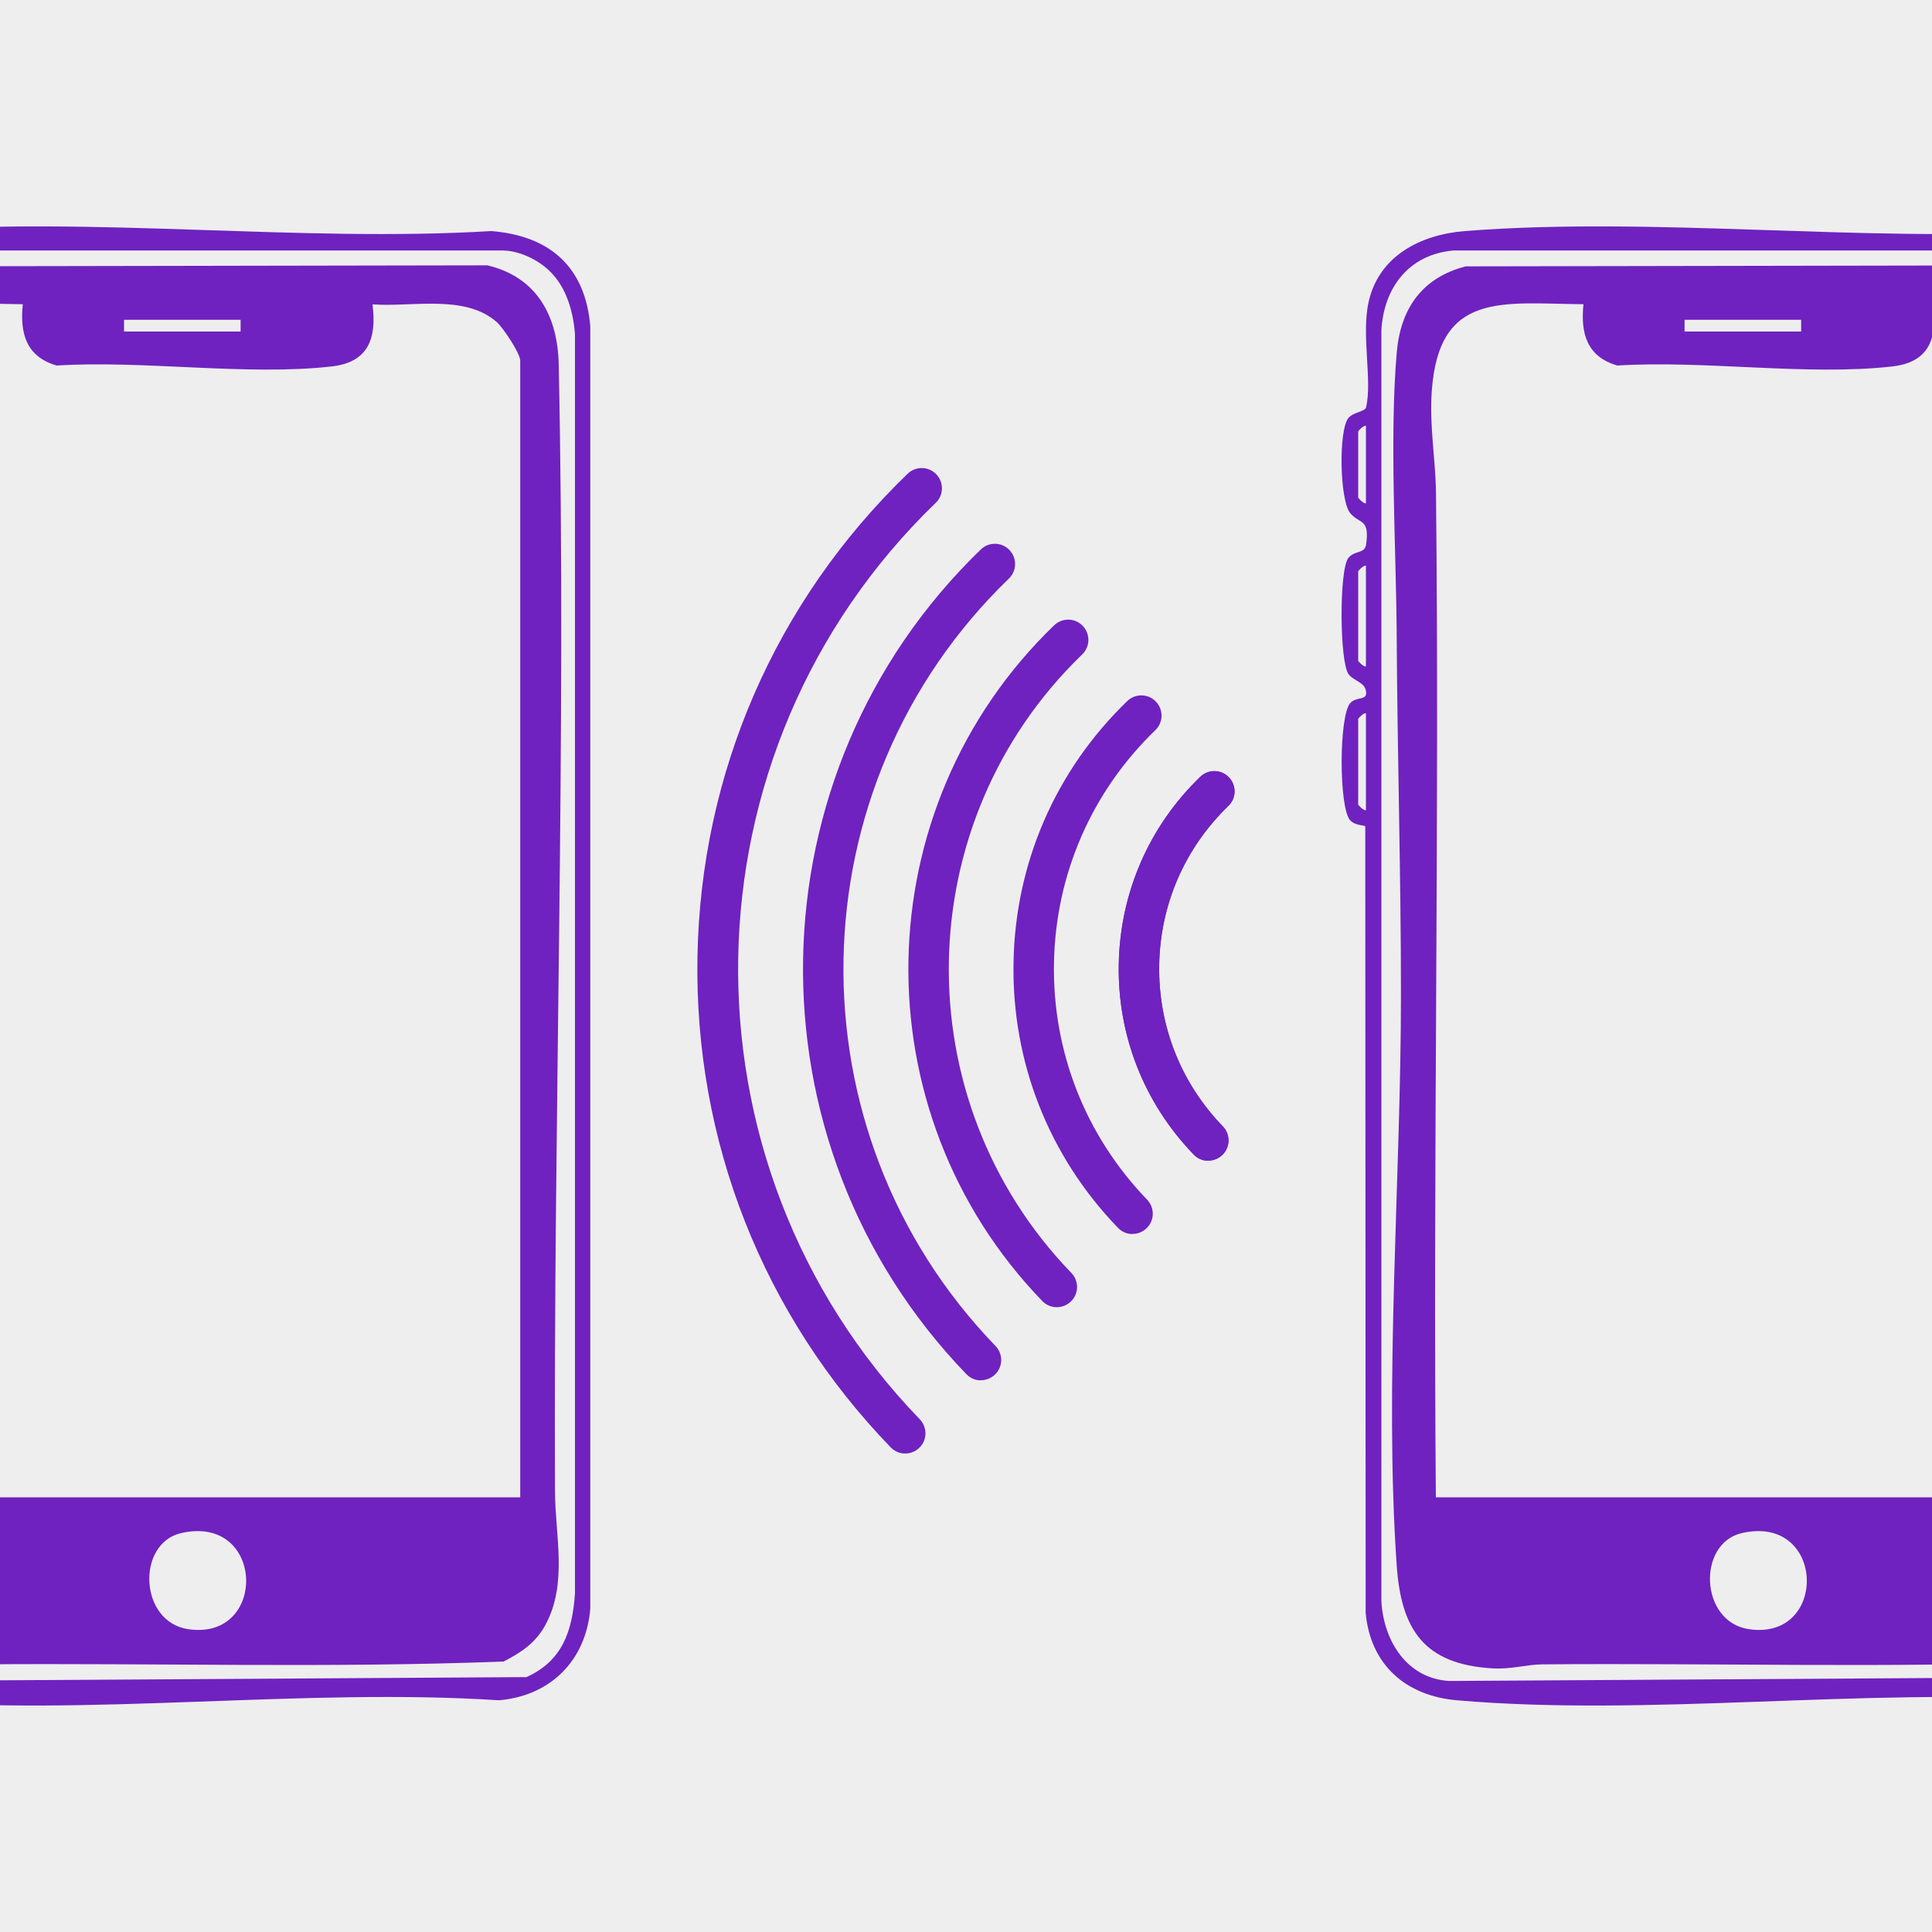
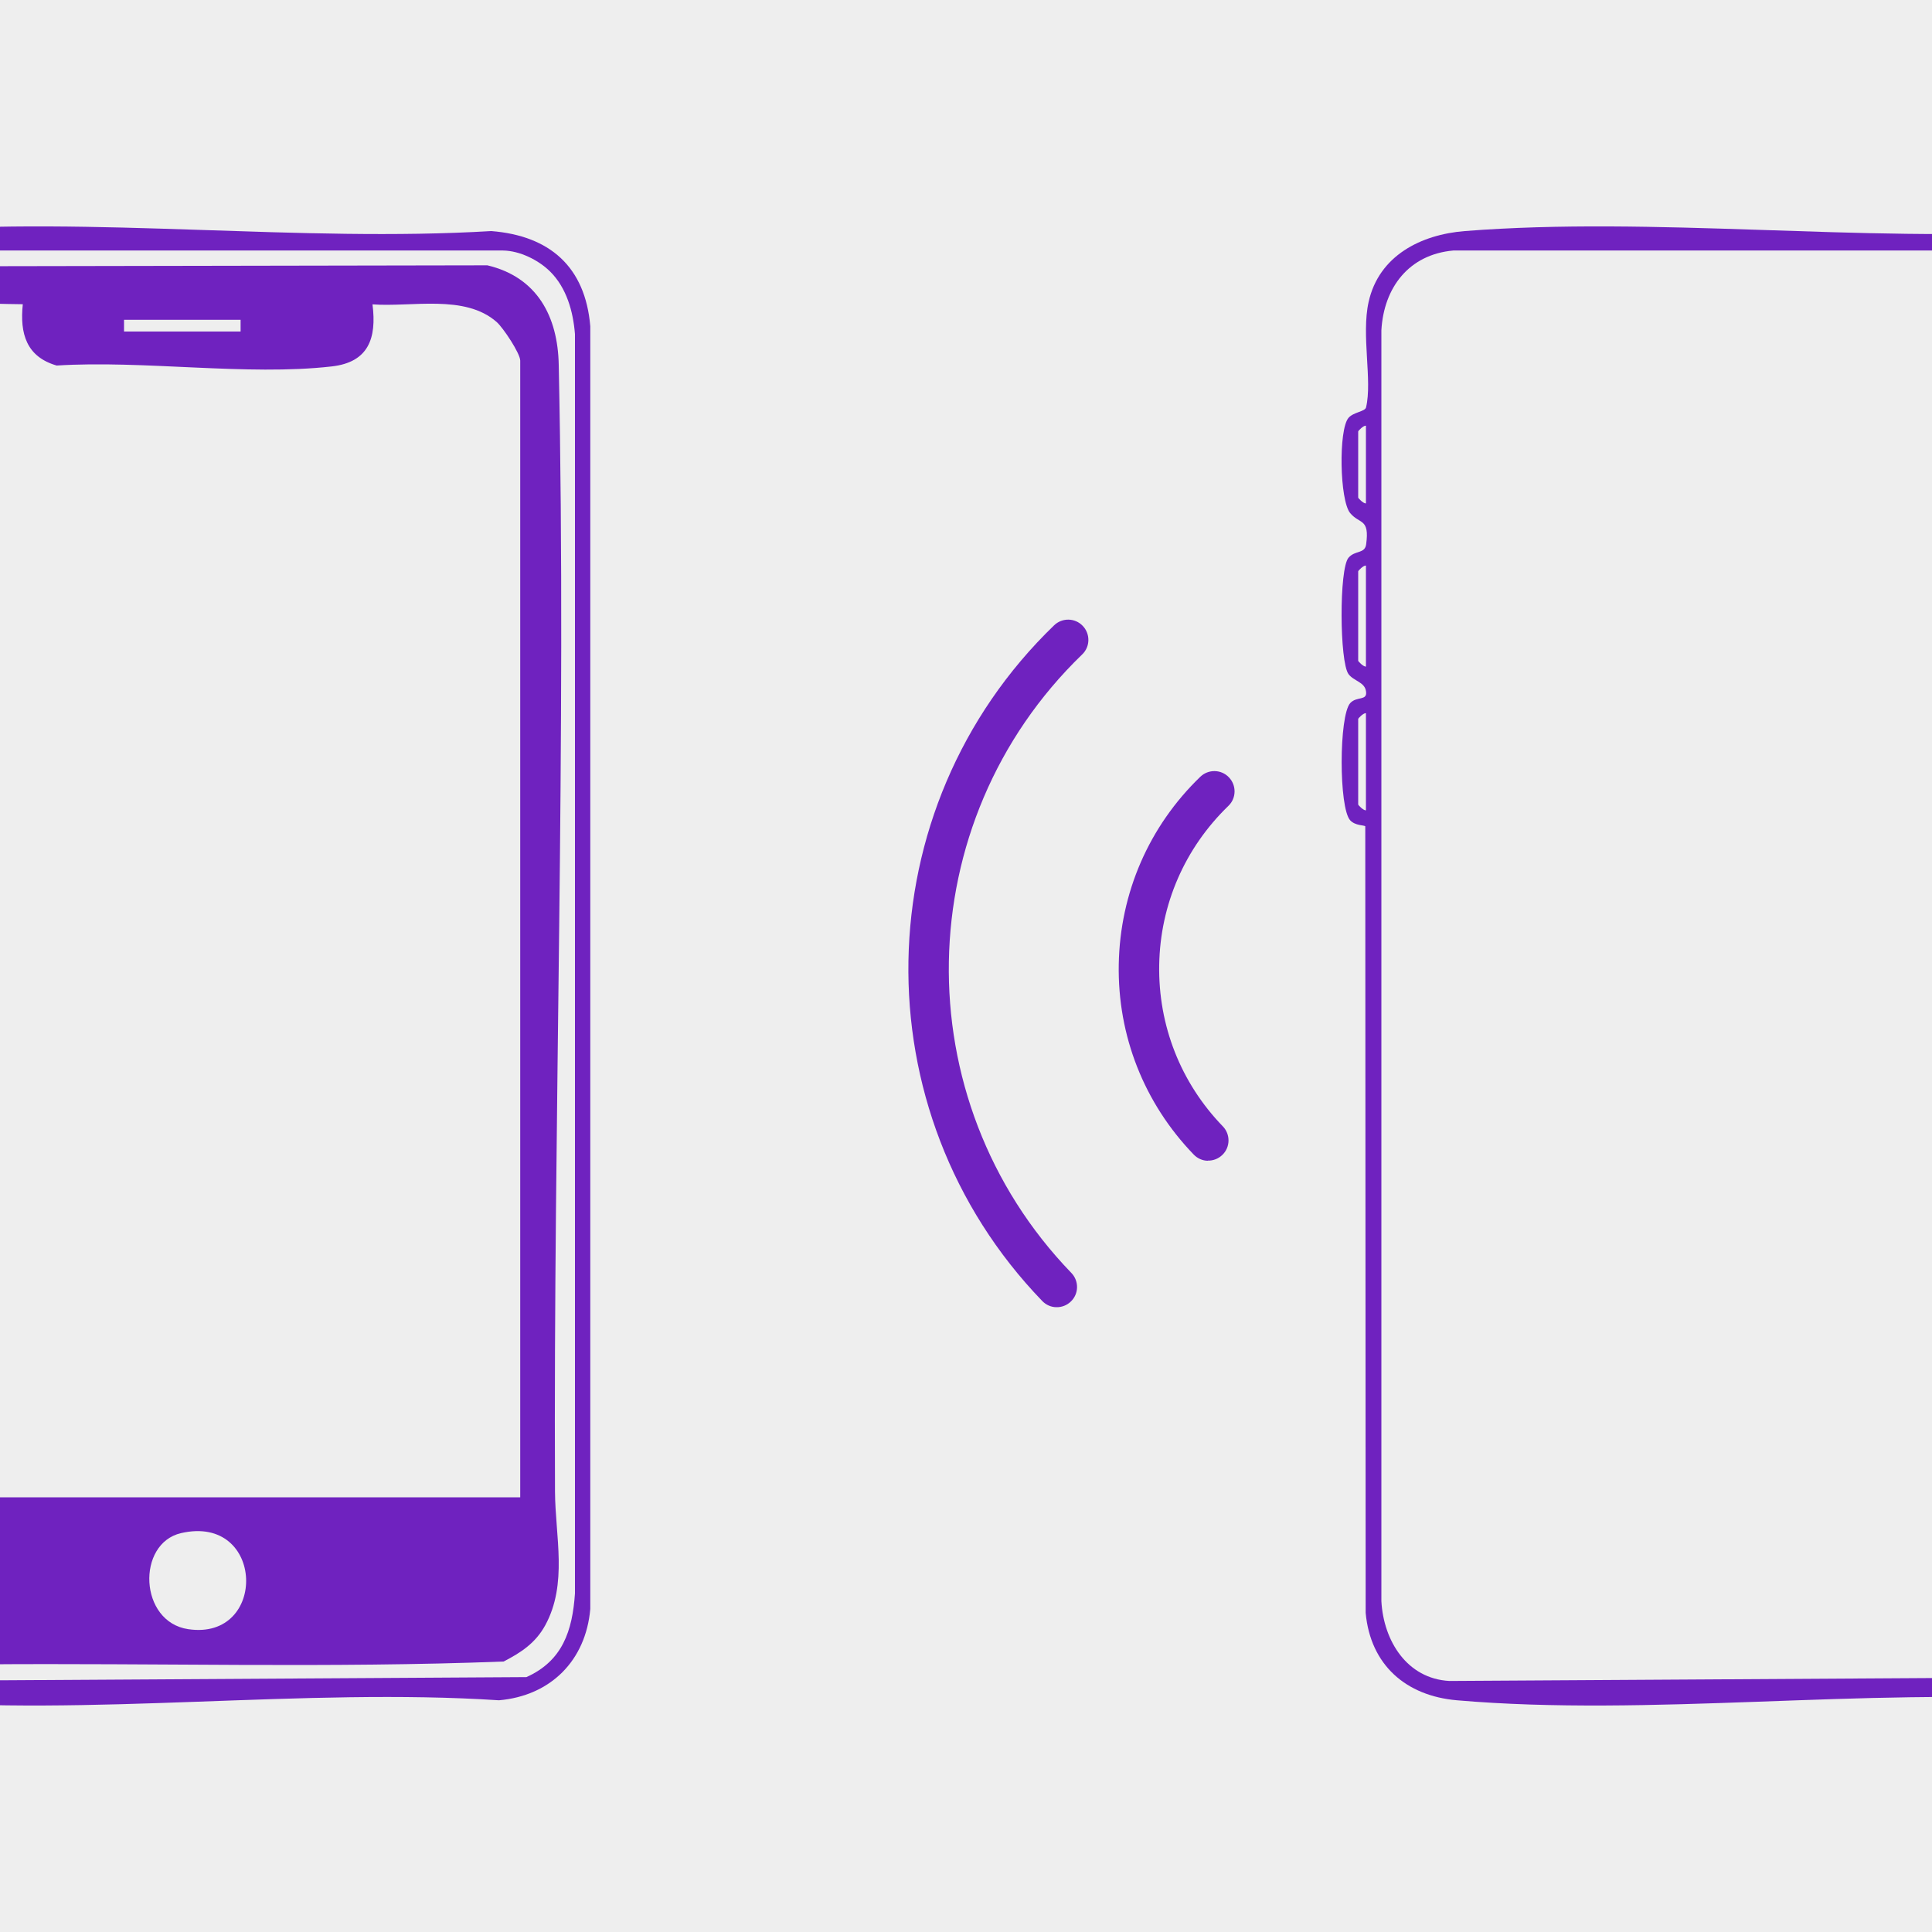
<svg xmlns="http://www.w3.org/2000/svg" id="_圖層_1" data-name="圖層_1" version="1.1" viewBox="0 0 1500 1500">
  <defs>
    <style>
      .st0 {
        fill: #6f22bf;
      }

      .st1 {
        fill: #eee;
      }
    </style>
  </defs>
  <rect class="st1" width="1500" height="1500" />
  <g>
    <g>
      <path class="st0" d="M1060.1,641.6c-1-1.1-7.8-.4-11.8-4.7-8.9-9.6-8.8-81.1,0-91,5-5.5,13.3-1.6,12.3-8.9-.8-7.5-9.5-8.1-13.6-13.6-7-9.5-7.4-81.8,0-90.4,5.2-6,12.7-2.8,13.7-10.5,2.7-20.3-5-15.3-12.4-24.1-8.2-9.8-9.2-64.8-1.3-74,3.9-4.5,12.8-4.8,13.6-8.1,5-20.8-3.8-56,2-81.9,8-35.9,40.6-52.3,74.7-55,146.5-11.5,307.8,8.9,455.8,0,45.4,3.6,73,27.7,76.9,73.9v995.9c-3.5,40.1-30.8,67.4-70.9,70.9-151.2-9.9-318.6,12.9-467.9,0-39.6-3.4-67.2-27.4-70.9-67.9l-.3-610.7ZM1638.7,210.8c-9-8.9-23.5-16.1-36.5-16.3h-473.9c-34.4,3.1-53.9,28.7-55.8,61.9v986.8c1.7,30.7,19.8,60.1,52.8,61.9l495.1-3c28.1-12.6,35.7-36,37.7-64.9V259.4c-1.4-17.6-6.5-35.9-19.3-48.6ZM1060.5,390.8v-60.3c-2-.2-6,4-6,4.5v51.3c0,.5,4.1,4.8,6,4.5ZM1060.5,517.5v-78.4c-2-.2-6,4-6,4.5v69.4c0,.5,4.1,4.8,6,4.5ZM1060.5,629.1v-75.4c-2-.2-6,4-6,4.5v66.4c0,.5,4.1,4.8,6,4.5Z" />
-       <path class="st0" d="M1138.2,206.8l451.9-.8c38.7,9.2,54.7,39.7,55.4,77.3,6.1,290.3-4.2,583.8-2.9,874.8.2,34.7,10,71.6-7.6,103.8-7.5,13.7-18.7,21.1-32.3,28.1-134.5,5.2-270.2,1.1-405.1,2.2-12.7.1-24.1,4-39.1,3.1-52.7-3.2-70.6-29.8-74.1-79.8-9.8-141.5,3.3-300.8,3.3-443.5,0-92.8-2.8-186.1-3.3-277.6-.4-68.6-5.7-153.9,0-220.5,2.9-34.3,19.7-58.4,53.6-67.1ZM1114.8,1162.5h500.8s0-882.5,0-882.5c0-5.6-13.2-25.5-18.3-30-24.8-21.8-65.9-11.4-96.4-13.7,3.4,26.5-3.2,45-31.7,48.2-65.8,7.5-146.2-5-213.5-.7-23.5-6.8-28.7-24.8-26.3-47.6-63-.5-112.4-10.5-117.8,67.8-1.9,26.8,3,53,3.3,78.4,2.8,260-2.4,520.1-.1,780.1ZM1398.4,248.3h-90.5s0,9.1,0,9.1h90.5s0-9.1,0-9.1ZM1352.3,1190.3c-34.8,8-32.7,69,5.6,74.6,61.9,9.1,59.6-89.6-5.6-74.6Z" />
    </g>
    <g>
      <path class="st0" d="M-151.6,641.6c-1-1.1-7.8-.4-11.8-4.7-8.9-9.6-8.8-81.1,0-91,5-5.5,13.3-1.6,12.3-8.9-.8-7.5-9.5-8.1-13.6-13.6-7-9.5-7.4-81.8,0-90.4,5.2-6,12.7-2.8,13.7-10.5,2.7-20.3-5-15.3-12.4-24.1-8.2-9.8-9.2-64.8-1.3-74,3.9-4.5,12.8-4.8,13.6-8.1,5-20.8-3.8-56,2-81.9,8-35.9,40.6-52.3,74.7-55,146.5-11.5,307.8,8.9,455.8,0,45.4,3.6,73,27.7,76.9,73.9v995.9c-3.5,40.1-30.8,67.4-70.9,70.9-151.2-9.9-318.6,12.9-467.9,0-39.6-3.4-67.2-27.4-70.9-67.9l-.3-610.7ZM427.1,210.8c-9-8.9-23.5-16.1-36.5-16.3H-83.4c-34.4,3.1-53.9,28.7-55.8,61.9v986.8c1.7,30.7,19.8,60.1,52.8,61.9l495.1-3c28.1-12.6,35.7-36,37.7-64.9V259.4c-1.4-17.6-6.5-35.9-19.3-48.6ZM-151.1,390.8v-60.3c-2-.2-6,4-6,4.5v51.3c0,.5,4.1,4.8,6,4.5ZM-151.1,517.5v-78.4c-2-.2-6,4-6,4.5v69.4c0,.5,4.1,4.8,6,4.5ZM-151.1,629.1v-75.4c-2-.2-6,4-6,4.5v66.4c0,.5,4.1,4.8,6,4.5Z" />
      <path class="st0" d="M-73.5,206.8l451.9-.8c38.7,9.2,54.7,39.7,55.4,77.3,6.1,290.3-4.2,583.8-2.9,874.8.2,34.7,10,71.6-7.6,103.8-7.5,13.7-18.7,21.1-32.3,28.1-134.5,5.2-270.2,1.1-405.1,2.2-12.7.1-24.1,4-39.1,3.1-52.7-3.2-70.6-29.8-74.1-79.8-9.8-141.5,3.3-300.8,3.3-443.5,0-92.8-2.8-186.1-3.3-277.6-.4-68.6-5.7-153.9,0-220.5,2.9-34.3,19.7-58.4,53.6-67.1ZM-96.9,1162.5h500.8s0-882.5,0-882.5c0-5.6-13.2-25.5-18.3-30-24.8-21.8-65.9-11.4-96.4-13.7,3.4,26.5-3.2,45-31.7,48.2-65.8,7.5-146.2-5-213.5-.7-23.5-6.8-28.7-24.8-26.3-47.6-63-.5-112.4-10.5-117.8,67.8-1.9,26.8,3,53,3.3,78.4,2.8,260-2.4,520.1-.1,780.1ZM186.8,248.3h-90.5s0,9.1,0,9.1h90.5s0-9.1,0-9.1ZM140.6,1190.3c-34.8,8-32.7,69,5.6,74.6,61.9,9.1,59.6-89.6-5.6-74.6Z" />
    </g>
    <g>
-       <path class="st0" d="M761.3,1071.7c-4,0-8-1.7-11-4.8-173.4-179.6-168.4-466.8,11.2-640.3,6.2-6,16.2-5.9,22.2.4,6,6.2,5.9,16.2-.4,22.2-167.1,161.4-171.8,428.7-10.4,595.8,6,6.2,5.9,16.2-.4,22.2-3.1,3-7.2,4.5-11.2,4.4Z" />
-       <path class="st0" d="M702.5,1128.5c-4,0-8-1.7-11-4.8-99.2-102.7-152.5-237.9-150-380.7,2.5-142.8,60.4-276,163.2-375.2,6.2-6,16.2-5.9,22.2.4,6,6.2,5.9,16.2-.4,22.2-199.6,192.7-205.2,511.9-12.4,711.5,6,6.2,5.9,16.2-.4,22.2-3.1,3-7.2,4.5-11.2,4.4Z" />
-       <path class="st0" d="M879,958.1c-4,0-8-1.7-11-4.8-53.7-55.6-82.5-128.7-81.1-206,1.3-77.2,32.7-149.3,88.3-203,6.2-6,16.2-5.9,22.2.4,6,6.2,5.9,16.2-.4,22.2-49.5,47.8-77.5,112.1-78.7,180.9-1.2,68.8,24.5,134,72.3,183.6,6,6.2,5.9,16.2-.4,22.2-3.1,3-7.2,4.5-11.2,4.4Z" />
      <path class="st0" d="M820.2,1014.9c-4,0-8-1.7-11-4.8-142.1-147.2-138-382.5,9.2-524.6,6.2-6,16.2-5.9,22.2.4,6,6.2,5.9,16.2-.4,22.2-134.7,130.1-138.5,345.5-8.4,480.2,6,6.2,5.9,16.2-.4,22.2-3.1,3-7.2,4.5-11.2,4.4Z" />
-       <path class="st0" d="M937.8,901.2c-4,0-8-1.7-11-4.8-38.5-39.9-59.2-92.3-58.2-147.7,1-55.4,23.4-107.1,63.3-145.6,6.2-6,16.2-5.9,22.2.4,6,6.2,5.9,16.2-.4,22.2-33.8,32.7-52.9,76.5-53.7,123.5-.8,47,16.7,91.5,49.4,125.3,6,6.2,5.9,16.2-.4,22.2-3.1,3-7.2,4.5-11.2,4.4Z" />
      <path class="st0" d="M937.8,901.2c-4,0-8-1.7-11-4.8-38.5-39.9-59.2-92.3-58.2-147.7,1-55.4,23.4-107.1,63.3-145.6,6.2-6,16.2-5.9,22.2.4,6,6.2,5.9,16.2-.4,22.2-33.8,32.7-52.9,76.5-53.7,123.5-.8,47,16.7,91.5,49.4,125.3,6,6.2,5.9,16.2-.4,22.2-3.1,3-7.2,4.5-11.2,4.4Z" />
    </g>
  </g>
</svg>